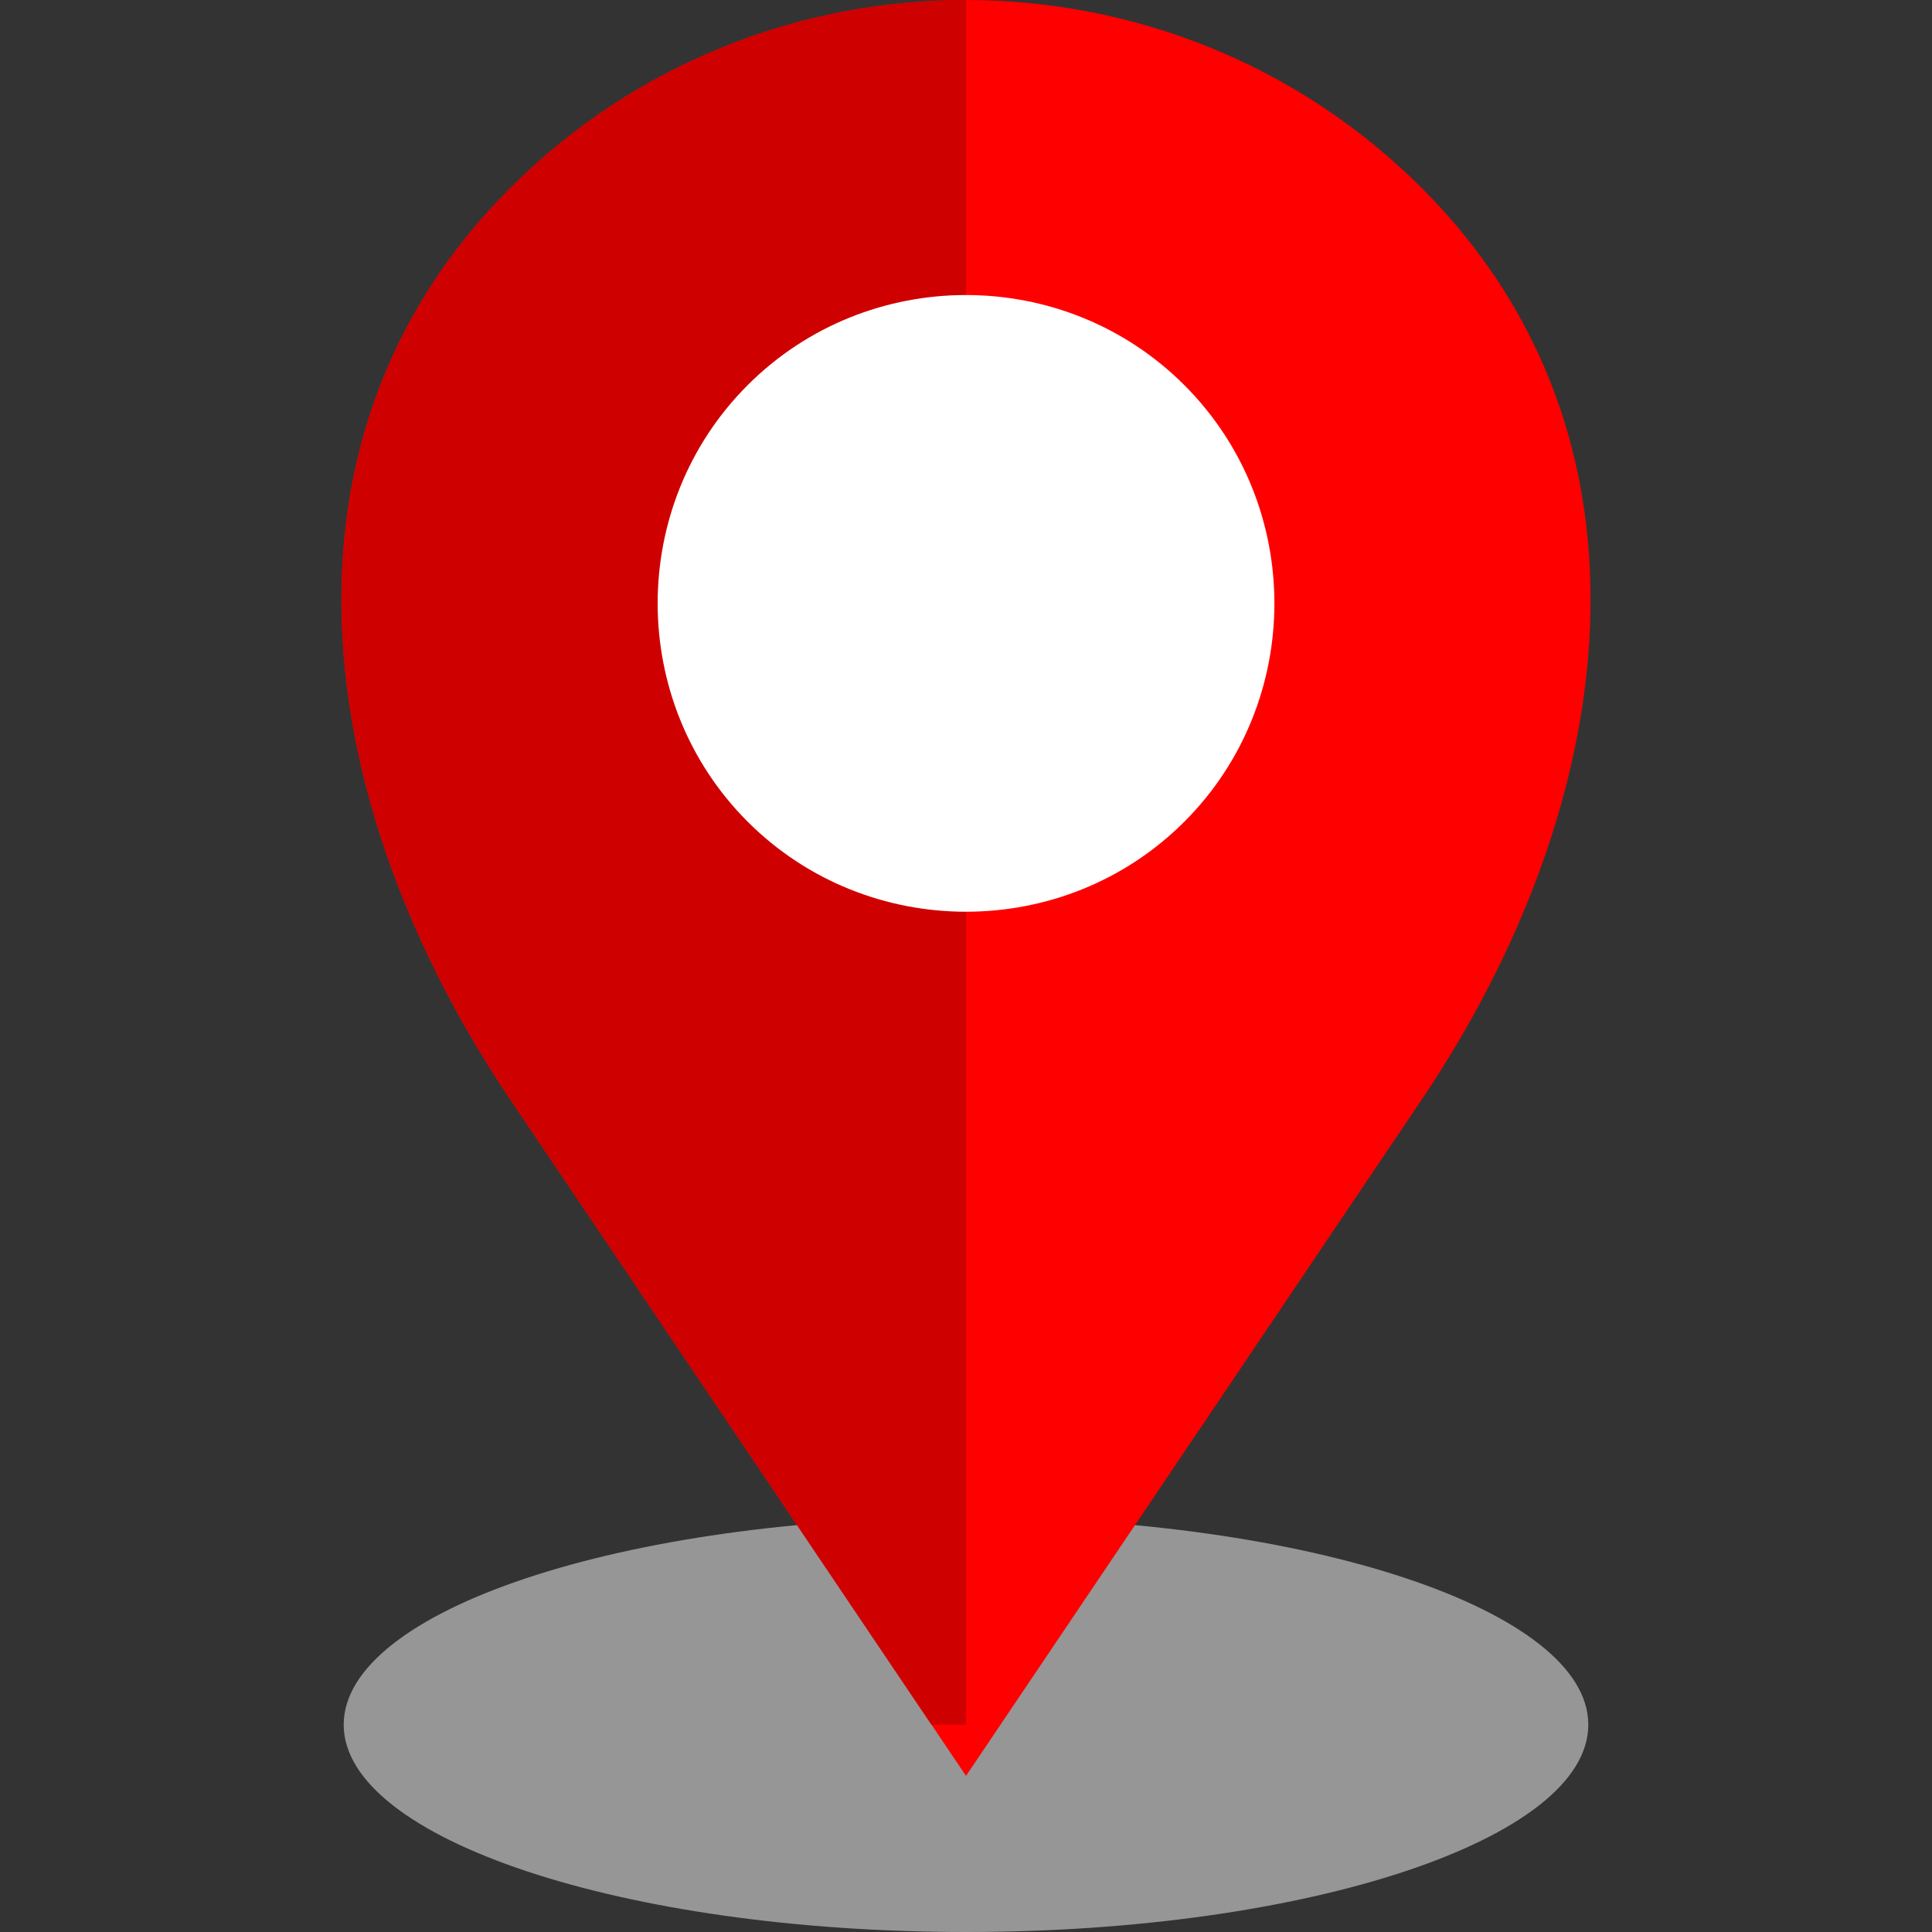
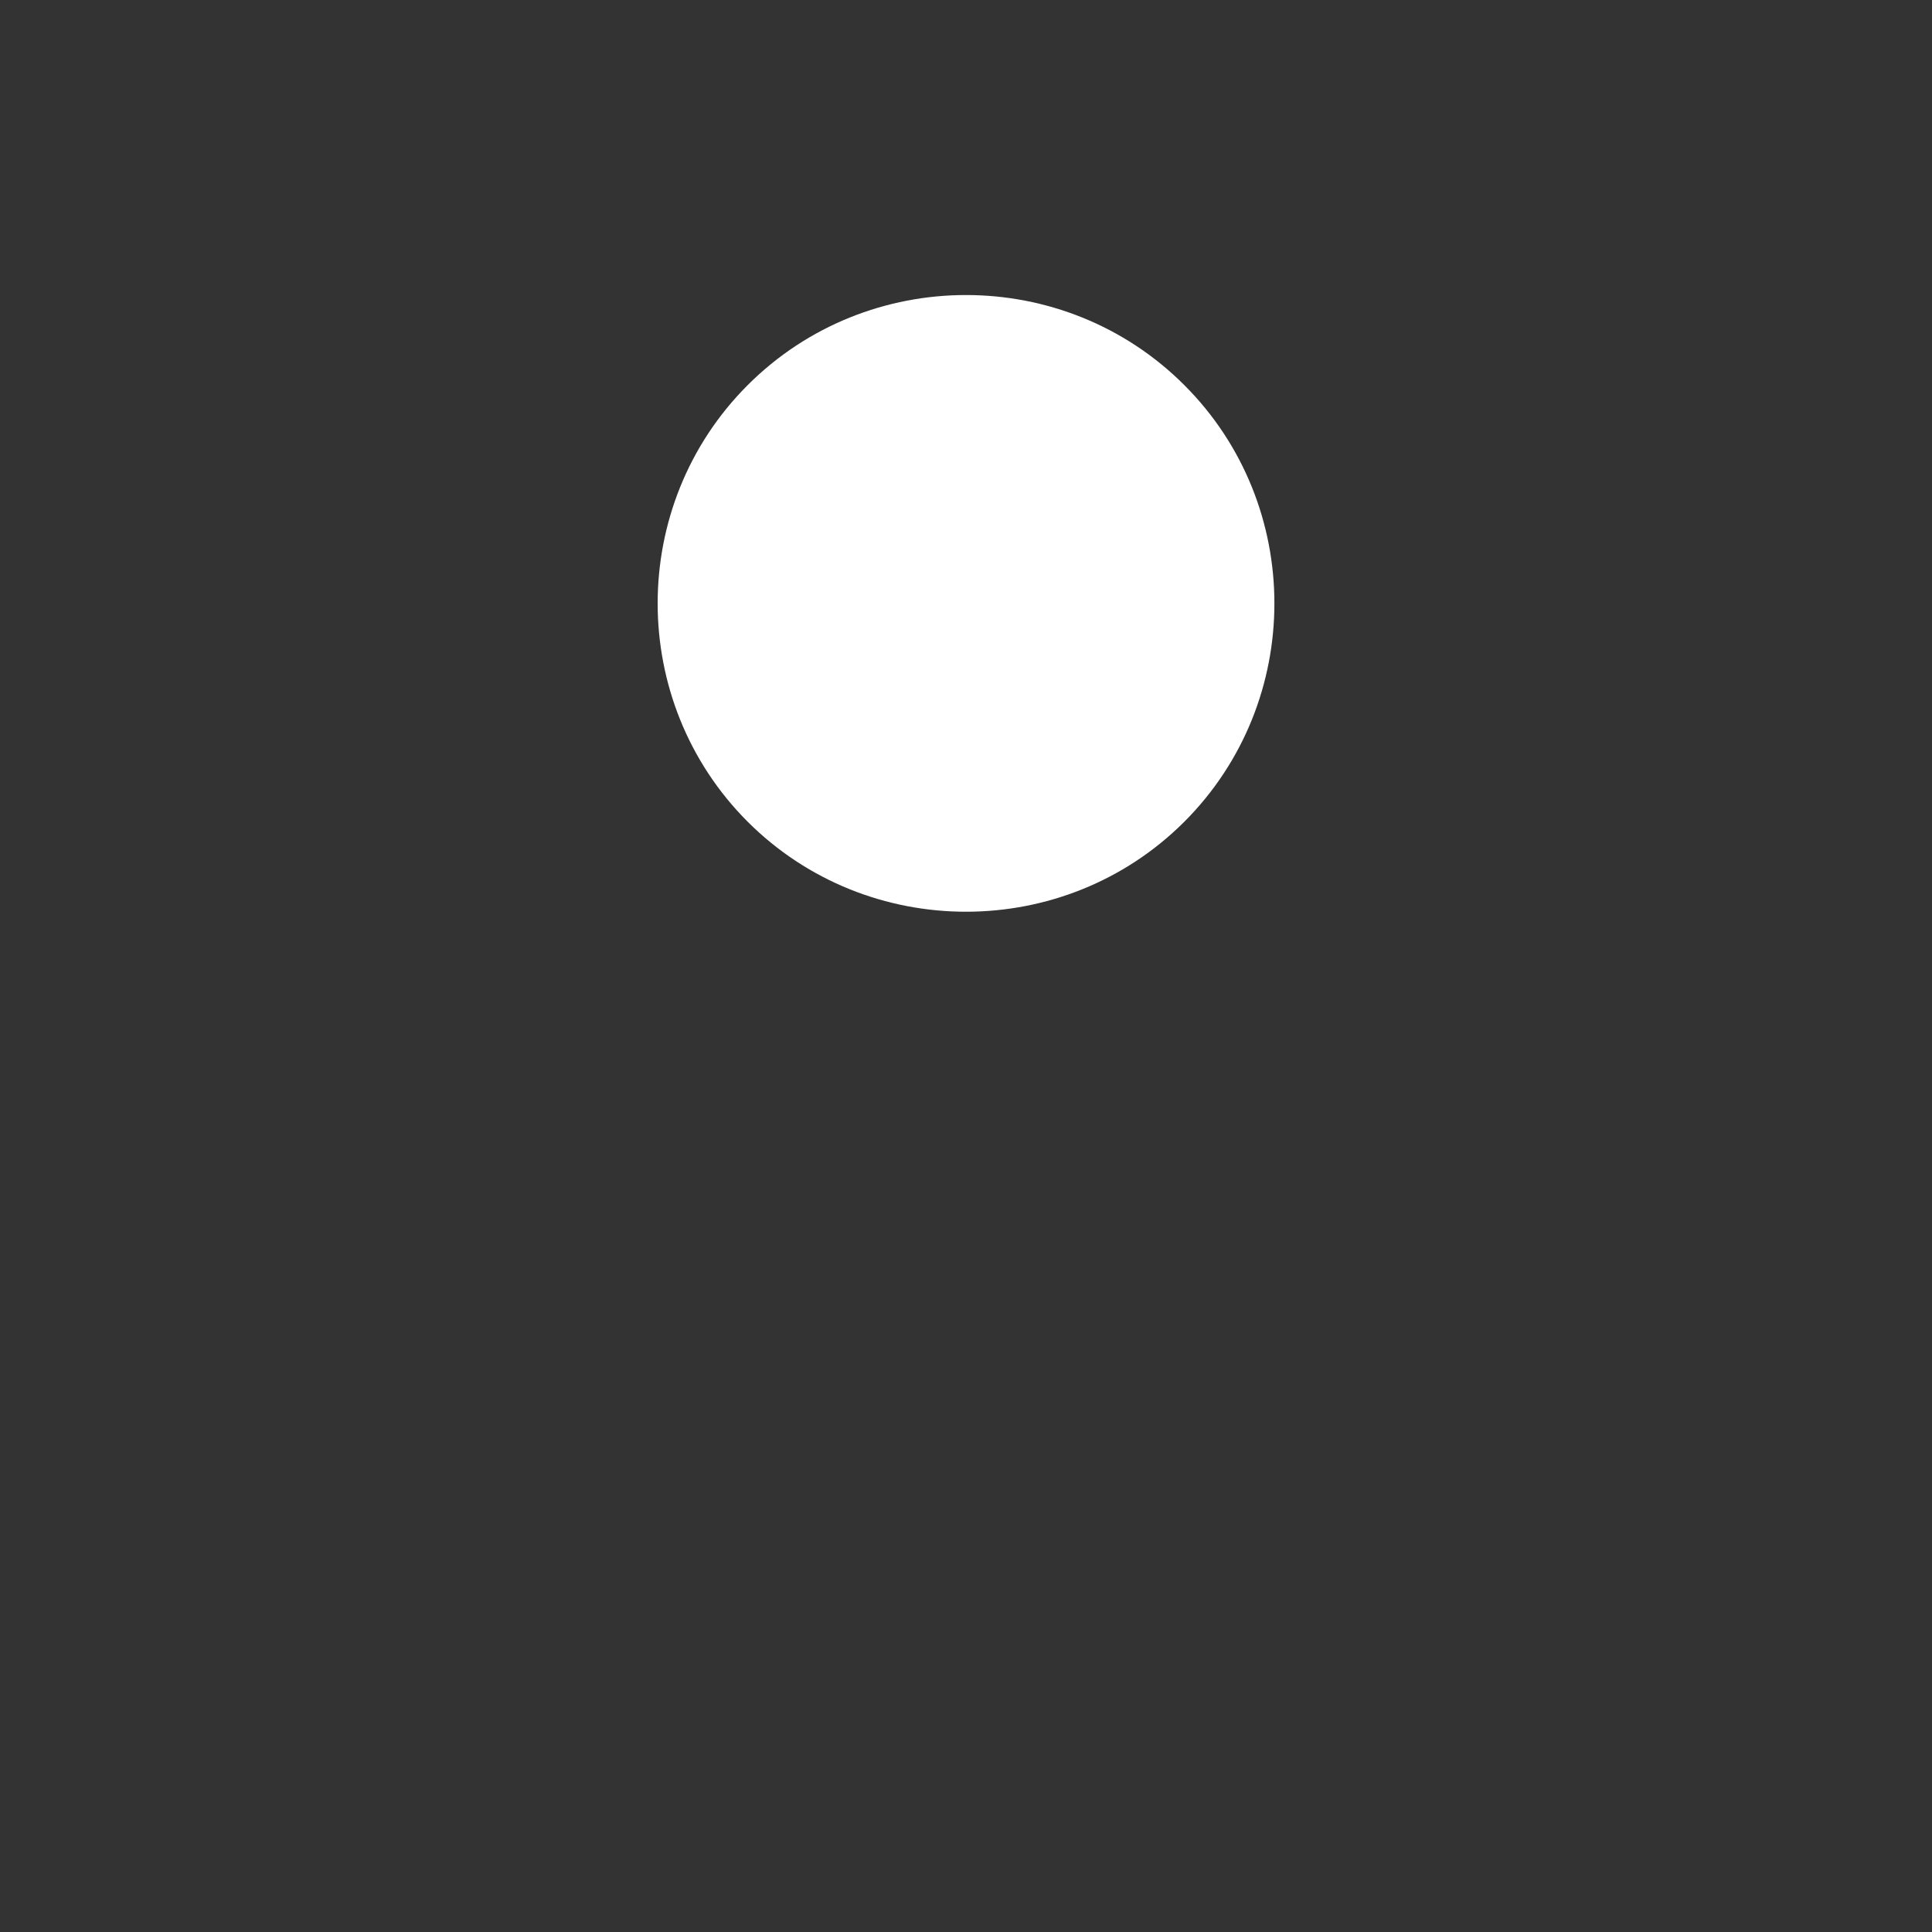
<svg xmlns="http://www.w3.org/2000/svg" width="30" height="30" viewBox="0 0 30 30" fill="none">
  <rect x="0" y="0" width="30" height="30" fill="#333333" stroke="none" />
-   <path fill-rule="evenodd" clip-rule="evenodd" d="M15 30C20.321 30 24.663 28.553 24.663 26.781C24.663 25.007 20.321 23.561 15 23.561C9.678 23.561 5.337 25.007 5.337 26.781C5.337 28.553 9.678 30 15 30Z" fill="#969696" />
-   <path fill-rule="evenodd" clip-rule="evenodd" d="M22.077 2.92C25.969 6.812 25.151 12.507 22.077 17.073L15 27.576L7.924 17.073C4.848 12.507 4.031 6.812 7.924 2.92C11.816 -0.973 18.184 -0.973 22.077 2.92Z" fill="#FF0000" />
-   <path fill-rule="evenodd" clip-rule="evenodd" d="M14.463 26.781L7.924 17.073C4.848 12.507 4.031 6.812 7.924 2.92C9.869 0.973 12.435 0 15 0V26.781H14.463Z" fill="#CF0000" />
  <path fill-rule="evenodd" clip-rule="evenodd" d="M18.39 5.98C20.255 7.843 20.255 10.895 18.39 12.76C16.526 14.623 13.475 14.623 11.61 12.76C9.746 10.895 9.746 7.843 11.61 5.98C13.475 4.115 16.526 4.115 18.39 5.98Z" fill="white" />
</svg>